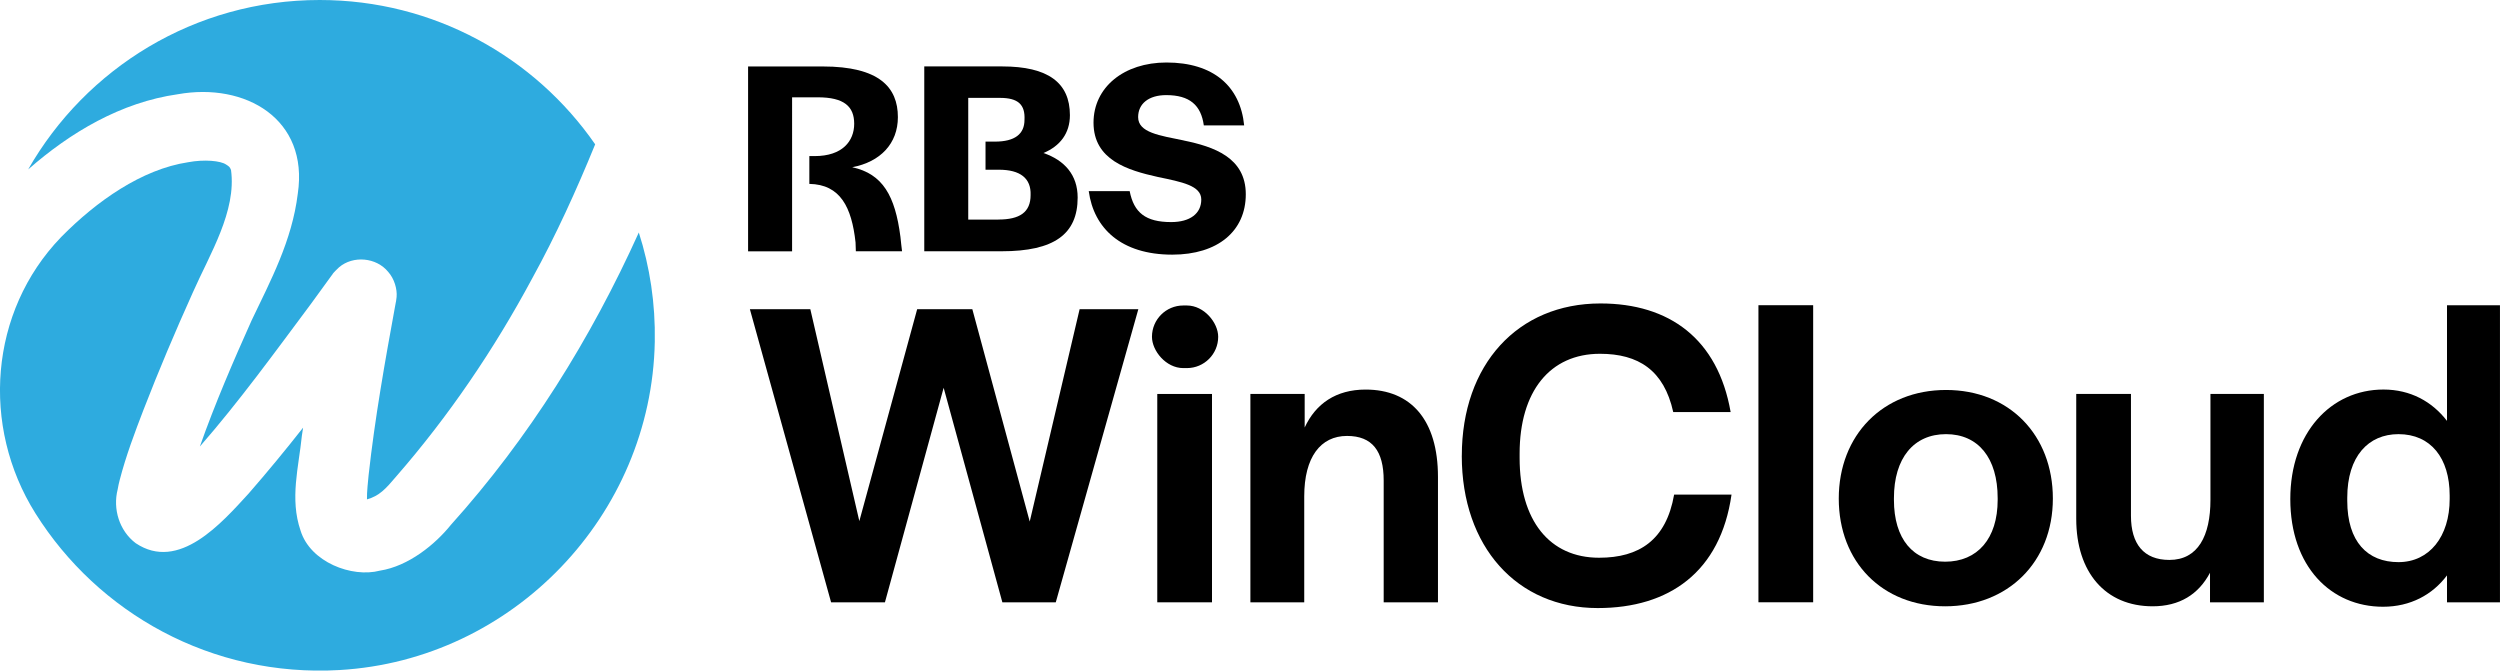
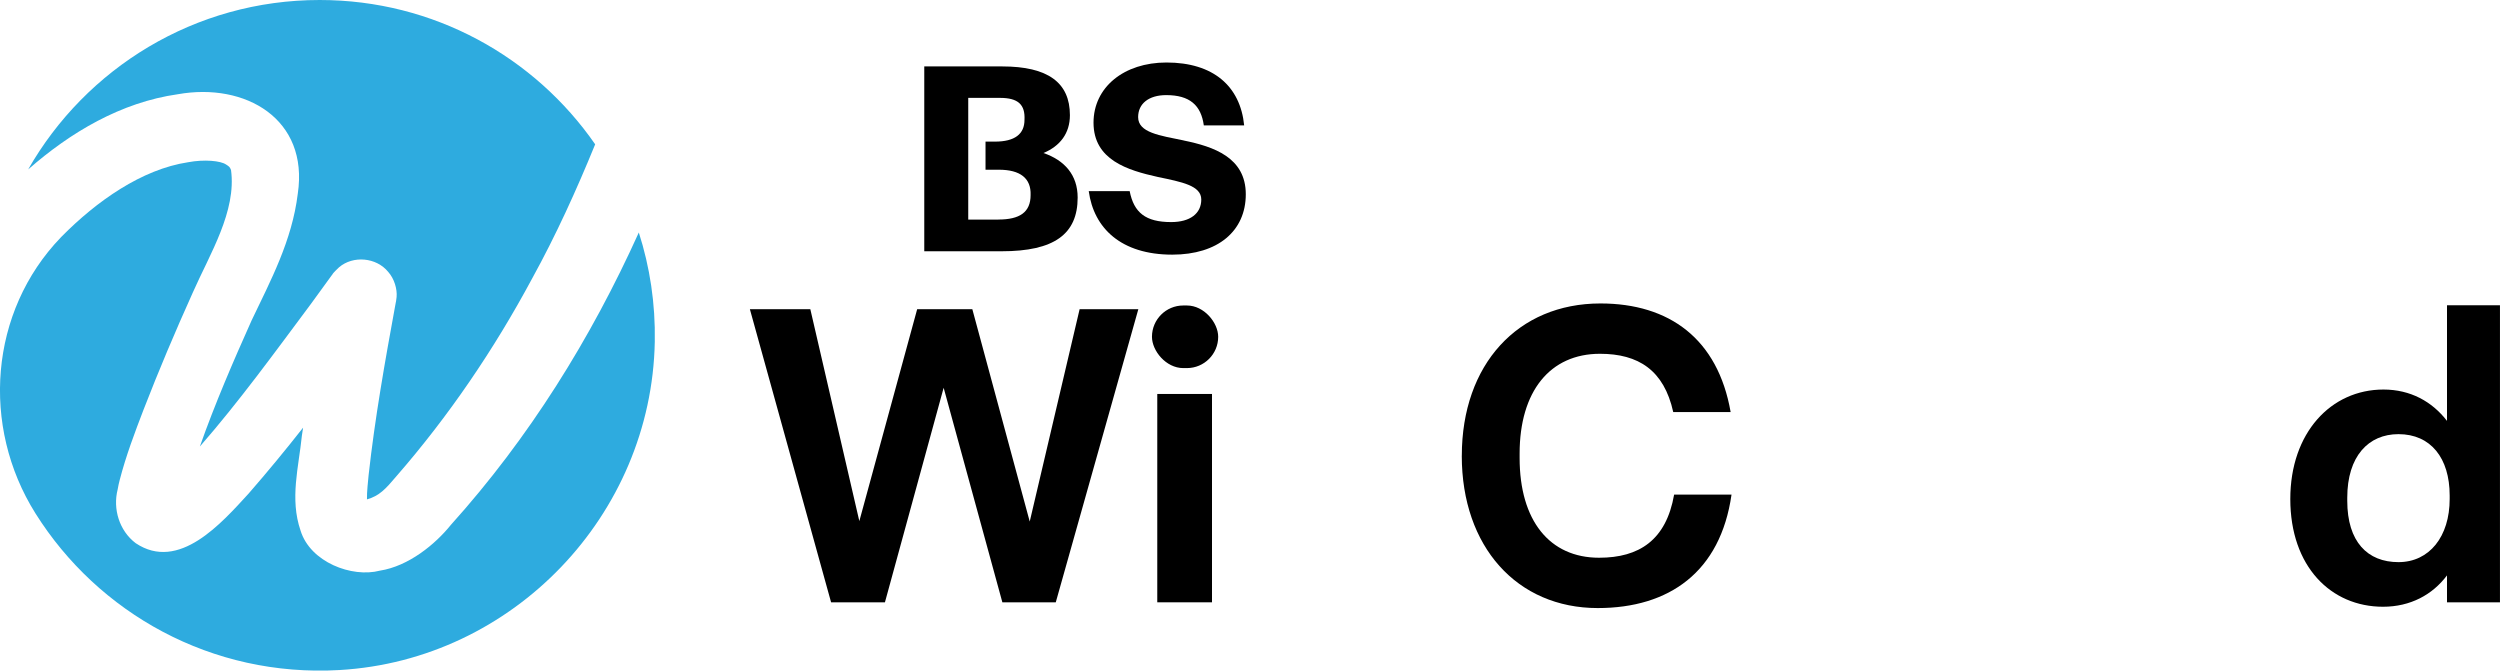
<svg xmlns="http://www.w3.org/2000/svg" id="Layer_3" data-name="Layer 3" viewBox="0 0 739.15 198.26">
  <defs>
    <style>
      .cls-1 {
        fill: #2eabdf;
      }
    </style>
  </defs>
  <g id="Layer_1" data-name="Layer 1">
    <g>
      <g>
-         <path d="M266.21,69.94c-1.56-12.02-5.19-18.52-14.24-20.5,8.31-1.56,13.5-6.99,13.5-14.81,0-8.81-5.51-14.98-22.23-14.98h-22.06v54.65h13.01V28.77h7.57c7.82,0,10.79,2.72,10.79,7.82s-3.46,9.56-11.7,9.56h-1.56v8.22c9.18.17,12.52,6.9,13.66,17.29,0,.83.09,2.31.09,2.63h13.66c-.16-.91-.32-3.05-.49-4.36Z" />
        <path d="M308.51,45.24c4.94-2.06,7.82-5.85,7.82-11.19,0-9.64-6.51-14.41-20.01-14.41h-23.05v54.65h22.89c15.47,0,22.46-5.02,22.46-15.89,0-6.67-3.87-11.02-10.12-13.16ZM295.17,64.92h-8.9V28.94h9.39c5.34,0,7.48,1.97,7.24,6.5,0,4.2-2.88,6.43-8.73,6.43h-2.79v8.31h3.94c6.34,0,9.56,2.54,9.39,7.48,0,5.11-3.22,7.25-9.55,7.25Z" />
        <path d="M350,41.53c-7.16-1.48-13.5-2.31-13.5-6.91,0-3.96,3.13-6.5,8.31-6.5,6.91,0,10.29,2.96,11.11,8.96h11.93c-1.15-11.61-9.13-18.6-22.97-18.6-12.59,0-21.57,7.33-21.57,17.78,0,11.02,10.05,14.07,19.01,16.06,7.08,1.48,12.85,2.54,12.85,6.67s-3.29,6.67-8.9,6.67c-7.57,0-11.02-2.8-12.27-9.14h-12.1c1.49,10.95,9.56,18.77,24.69,18.77,13.5,0,21.74-6.99,21.74-17.86s-9.47-14.07-18.35-15.89Z" />
      </g>
      <g>
        <path d="M221.7,91.42h17.88l14.49,62.65,17.1-62.65h16.31l16.97,62.78,14.75-62.78h17.36l-24.41,86.66h-15.79l-17.36-63.43-17.36,63.43h-15.92l-24.01-86.66Z" />
        <rect x="340.59" y="90.32" width="19.58" height="18.51" rx="9.26" ry="9.26" />
        <rect x="342.16" y="116.48" width="16.18" height="61.6" />
-         <path d="M369.69,116.48h16.05v9.92c3.26-7.05,9.27-11.22,18.01-11.22,13.44,0,21.4,9.01,21.4,25.84v37.07h-16.05v-36.02c0-8.74-3.39-13.18-10.83-13.18-7.83,0-12.66,6.26-12.66,17.88v31.32h-15.92v-61.6Z" />
        <path d="M432.2,134.75c0-27.02,16.57-45.03,40.98-45.03,20.36,0,34.72,10.44,38.5,32.11h-16.97c-2.74-12.4-10.31-17.23-21.67-17.23-14.75,0-23.75,11.09-23.75,29.5v1.31c0,18.53,8.88,29.49,23.49,29.49,11.88,0,19.84-5.22,22.19-18.66h16.97c-3.26,22.84-18.4,33.54-39.55,33.54-23.88,0-40.2-18.14-40.2-45.03Z" />
-         <path d="M519.9,90.24h16.18v87.83h-16.18v-87.83Z" />
-         <path d="M543.65,147.41c0-18.79,13.05-32.11,31.72-32.11s31.58,13.31,31.58,32.11-13.31,31.85-31.85,31.85-31.45-13.05-31.45-31.85ZM590.63,147.8v-.52c0-11.88-5.74-18.92-15.27-18.92s-15.4,7.05-15.4,18.92v.52c0,11.48,5.61,18.27,15.14,18.27s15.53-6.79,15.53-18.27Z" />
-         <path d="M613.86,153.41v-36.93h16.18v36.02c0,8.35,3.79,13.05,11.36,13.05,8.48,0,12.14-7.18,12.14-17.75v-31.32h15.79v61.6h-15.92v-8.74c-3.39,6.4-9.01,9.92-16.97,9.92-13.96,0-22.58-10.05-22.58-25.84Z" />
        <path d="M677.15,147.54c0-19.58,12.01-32.37,27.54-32.37,7.96,0,14.36,3.53,18.79,9.27v-34.19h15.66v87.83h-15.66v-7.96c-4.31,5.74-10.83,9.27-18.92,9.27-15.4,0-27.41-11.88-27.41-31.85ZM724.27,147.54v-1.04c0-11.09-5.61-18.14-15.14-18.14-8.88,0-15.14,6.53-15.14,18.79v.91c0,12.14,6,18.14,15.14,18.14s15.14-7.57,15.14-18.66Z" />
      </g>
      <g>
        <path class="cls-1" d="M88.04,57.29c-1.69,13.87-8.04,25.69-13.66,37.47-5.35,11.94-10.82,24.57-15.29,37.26,11.69-13.39,22.21-27.92,32.85-42.18.27-.39,5.83-7.98,6.04-8.31l.36-.48c0-.06.21-.42,1.9-2.02,4.14-3.54,11.03-2.96,14.54,1.36,1.81,2.02,2.69,5.08,2.48,7.43-.15,1.3-.21,1.51-.21,1.45-.03.21-.12.72-.18.97-3.05,16.65-6.04,33.48-7.89,50.28-.15,1.75-.54,4.93-.48,7.13,3.63-1.03,5.5-3.05,8.61-6.74,15.59-17.89,28.98-37.62,40.22-58.56,7.07-12.84,13.11-26.14,18.64-39.68C158.09,16.86,128.26,0,94.51,0,57.58,0,25.4,20.19,8.32,50.1c12.51-10.97,27.44-19.85,44.27-22.24,19.94-3.56,38.77,7.31,35.45,29.43Z" />
        <path class="cls-1" d="M188.88,68.72c-14.17,31.37-32.48,60.8-55.57,86.46-4.62,5.74-12.48,12.21-21,13.54-8.25,2.17-20.58-2.51-23.45-11.85-3.23-9.43-.54-18.77.39-28.04.12-.79.24-1.6.36-2.39-5.2,6.62-10.55,13.11-16.11,19.49-7.92,8.64-20.61,23.24-33.39,14.66-4.84-3.66-6.8-10.12-5.32-15.9.09-.69.42-2.08.6-2.78,1.87-7.22,4.5-14.14,7.04-20.76,4.56-11.76,9.28-22.91,14.57-34.66,5.08-11.48,12.96-24.05,11.3-36.23-.36-.97-.66-1.09-1.48-1.63-1.6-1.09-6.35-1.57-11.18-.67-13.81,2.09-27.14,11.6-37.32,21.88-.12.12-.23.24-.35.36-21.09,21.93-23.67,55.8-7.5,81.57,18.5,29.47,52.08,48.53,89.94,46.33,51.22-2.97,92.21-45.75,93.18-97.05.21-11.3-1.46-22.17-4.73-32.33Z" />
      </g>
    </g>
  </g>
</svg>